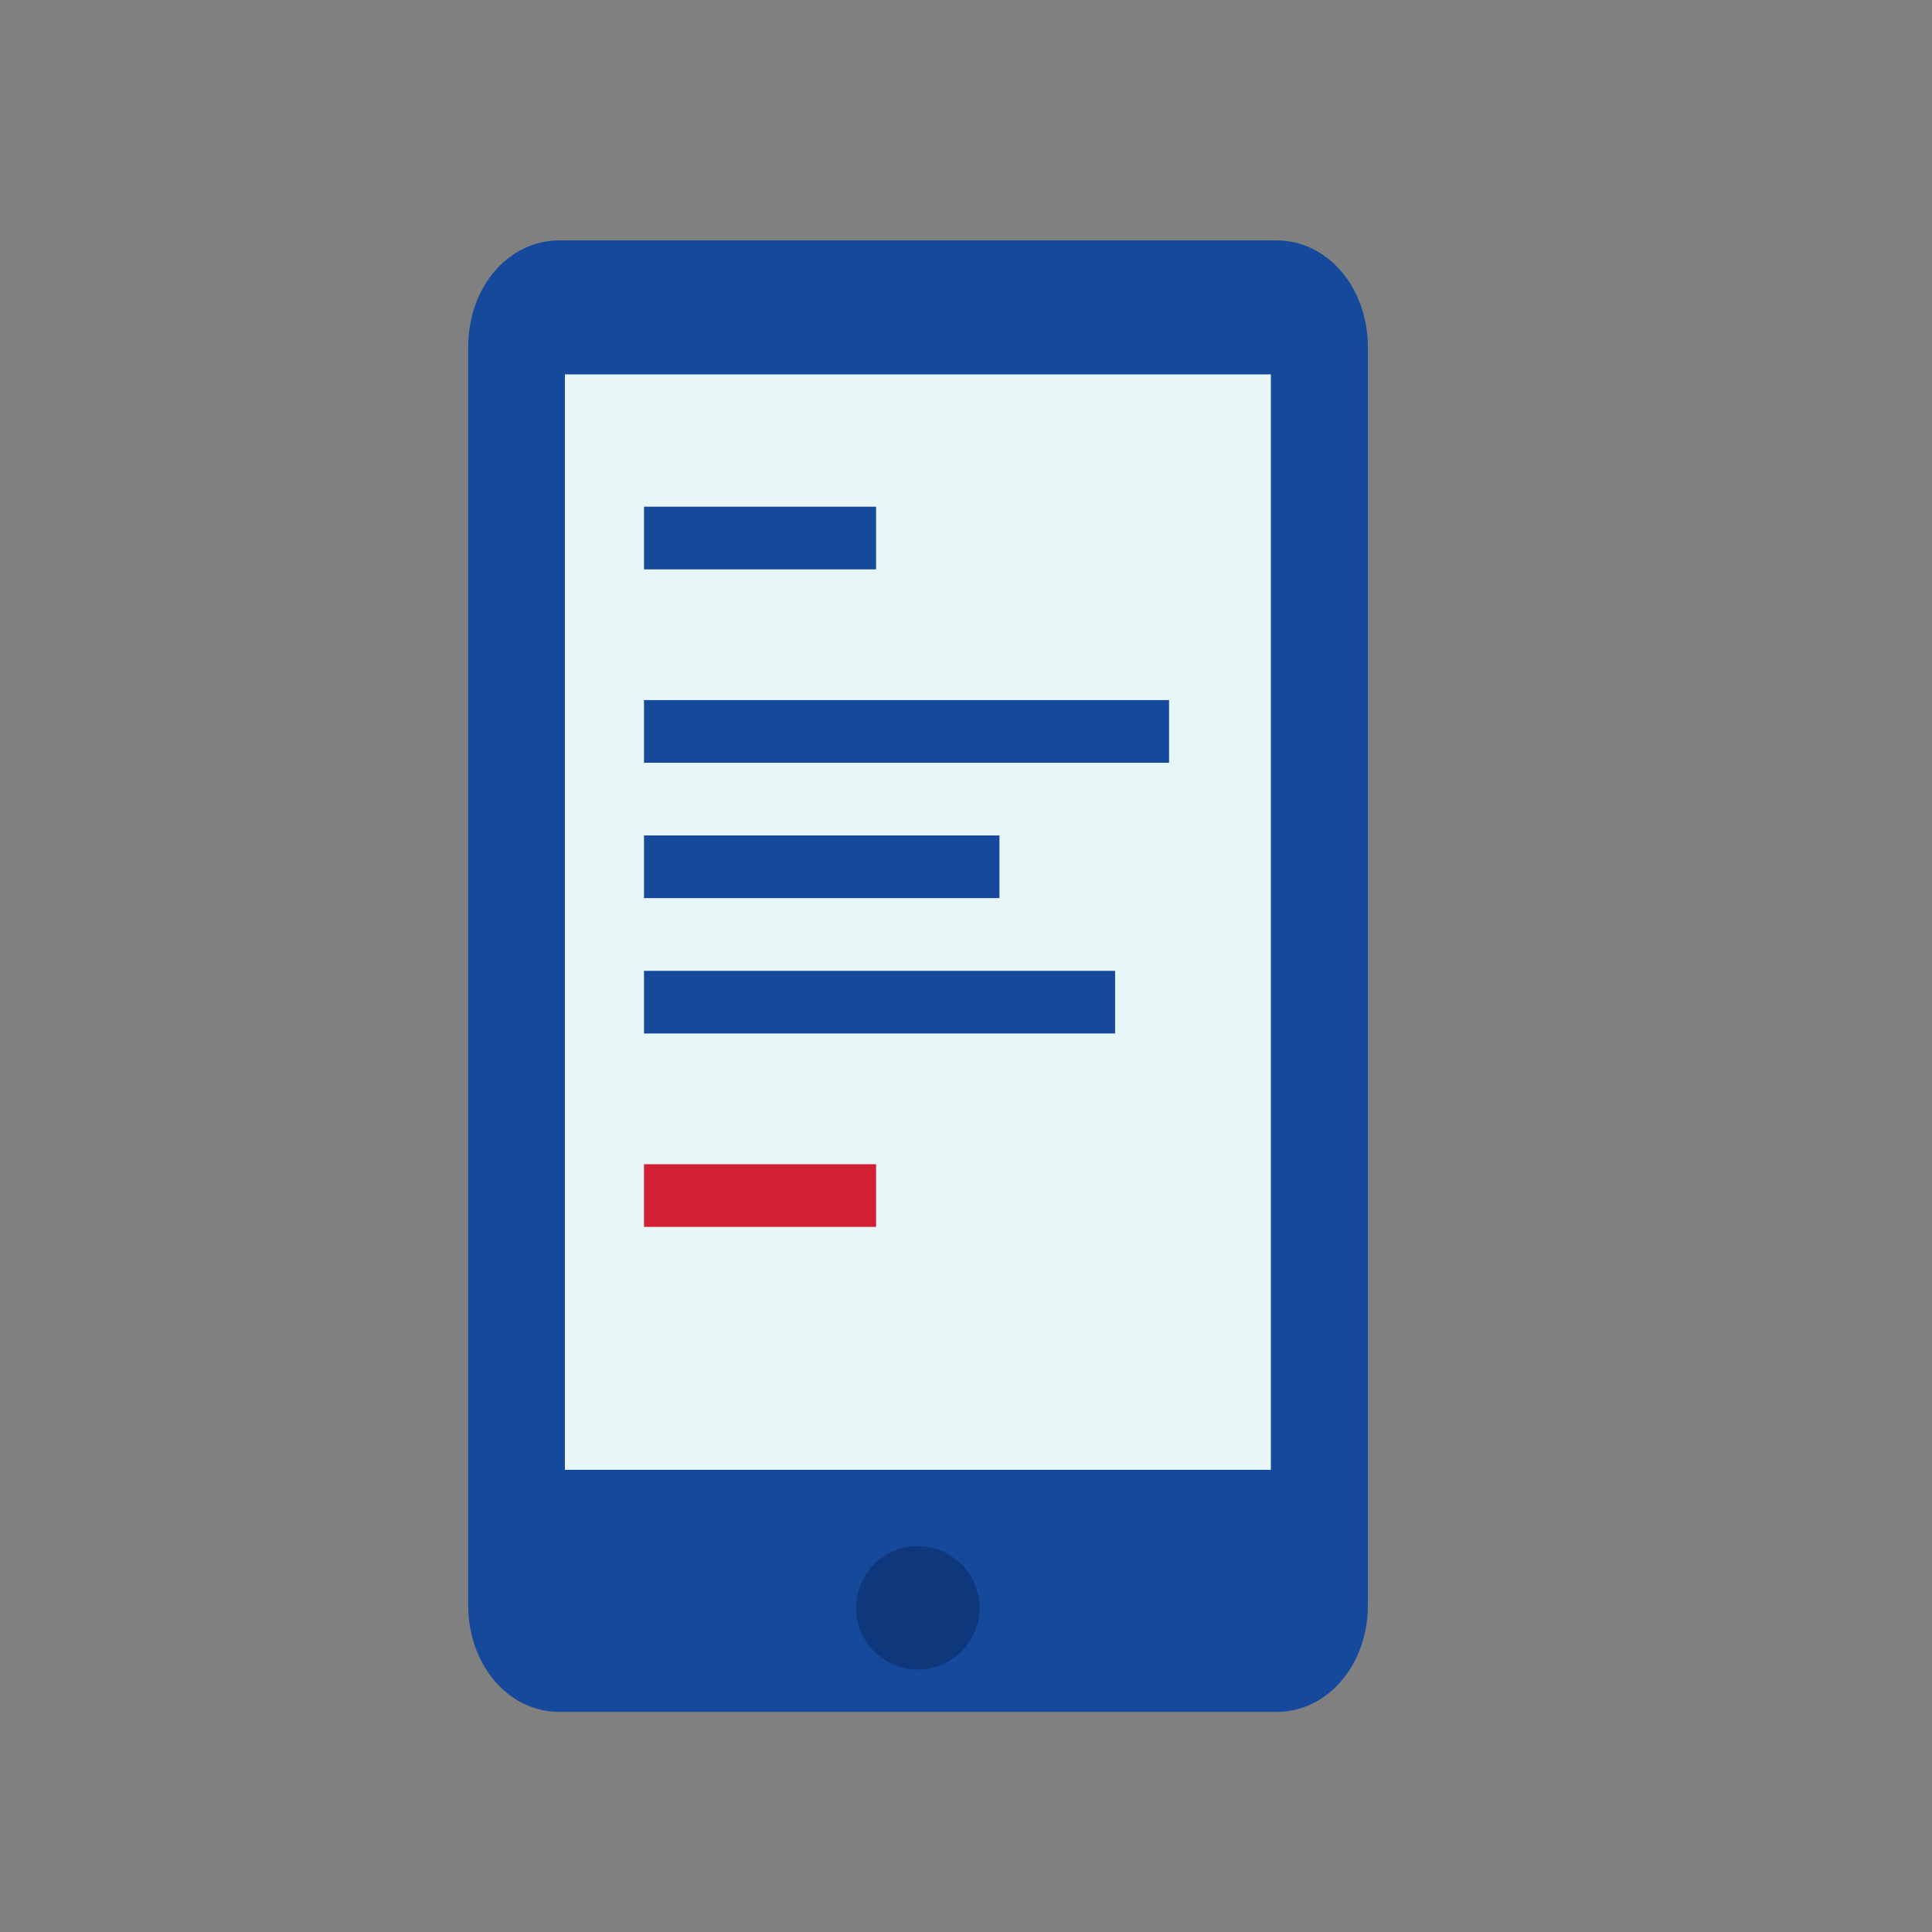
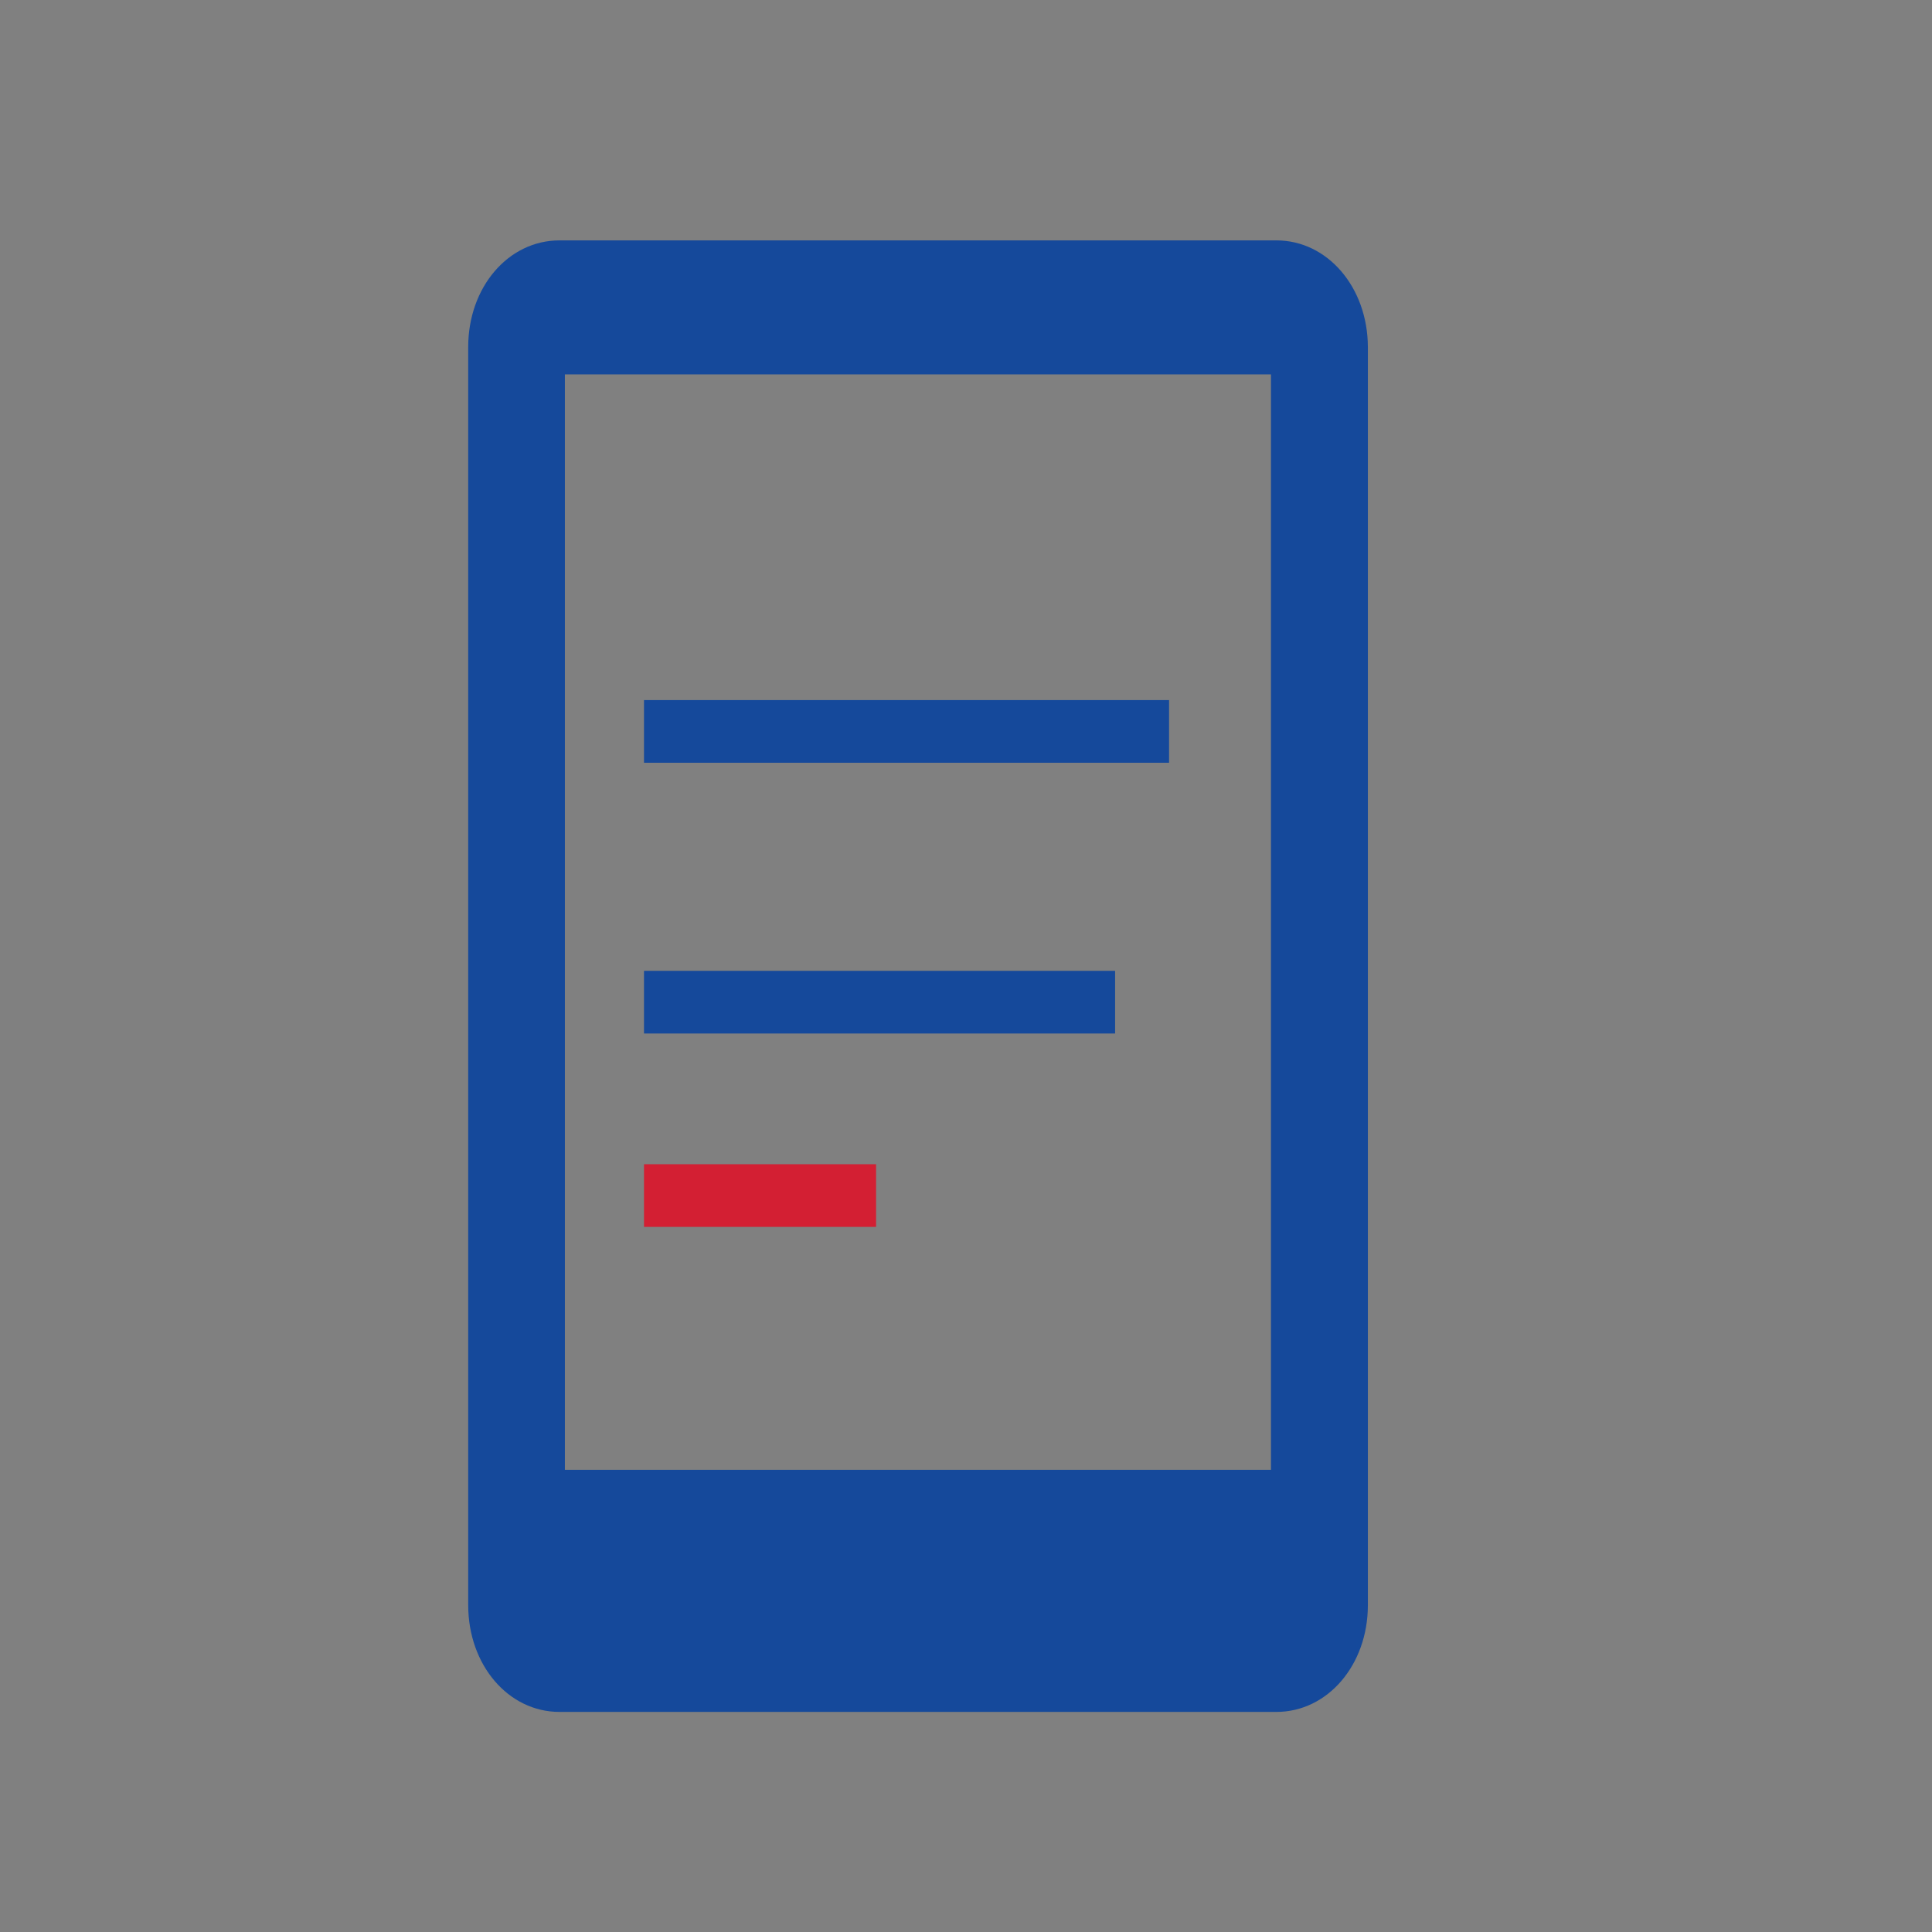
<svg xmlns="http://www.w3.org/2000/svg" viewBox="0 0 99.9 99.9">
  <rect x="0" y="0" width="99.9" height="99.9" fill="#808080" stroke="none" />
-   <path d="m28.55 19.28h37.17v56.76h-37.17z" fill="#e9f6f8" />
  <path d="m66 12.43h-37.07c-2.65 0-4.72 2.42-4.72 5.51v65.06c0 3.09 2.07 5.52 4.72 5.52h37.07c2.65 0 4.73-2.43 4.73-5.52v-65.06c-.01-3.09-2.09-5.51-4.73-5.51zm-36.79 63.57v-56.64h36.51v56.64z" fill="#15499b" />
-   <circle cx="47.46" cy="83.14" fill="#0e377c" r="3.19" />
-   <path d="m33.3 26.2h12v3.24h-12z" fill="#15499b" />
  <path d="m33.3 60.2h12v3.24h-12z" fill="#d31f33" />
  <g fill="#15499b">
    <path d="m33.3 36.2h27.15v3.24h-27.15z" />
-     <path d="m33.3 43.2h18.38v3.24h-18.38z" />
    <path d="m33.3 50.2h24.36v3.24h-24.36z" />
  </g>
</svg>